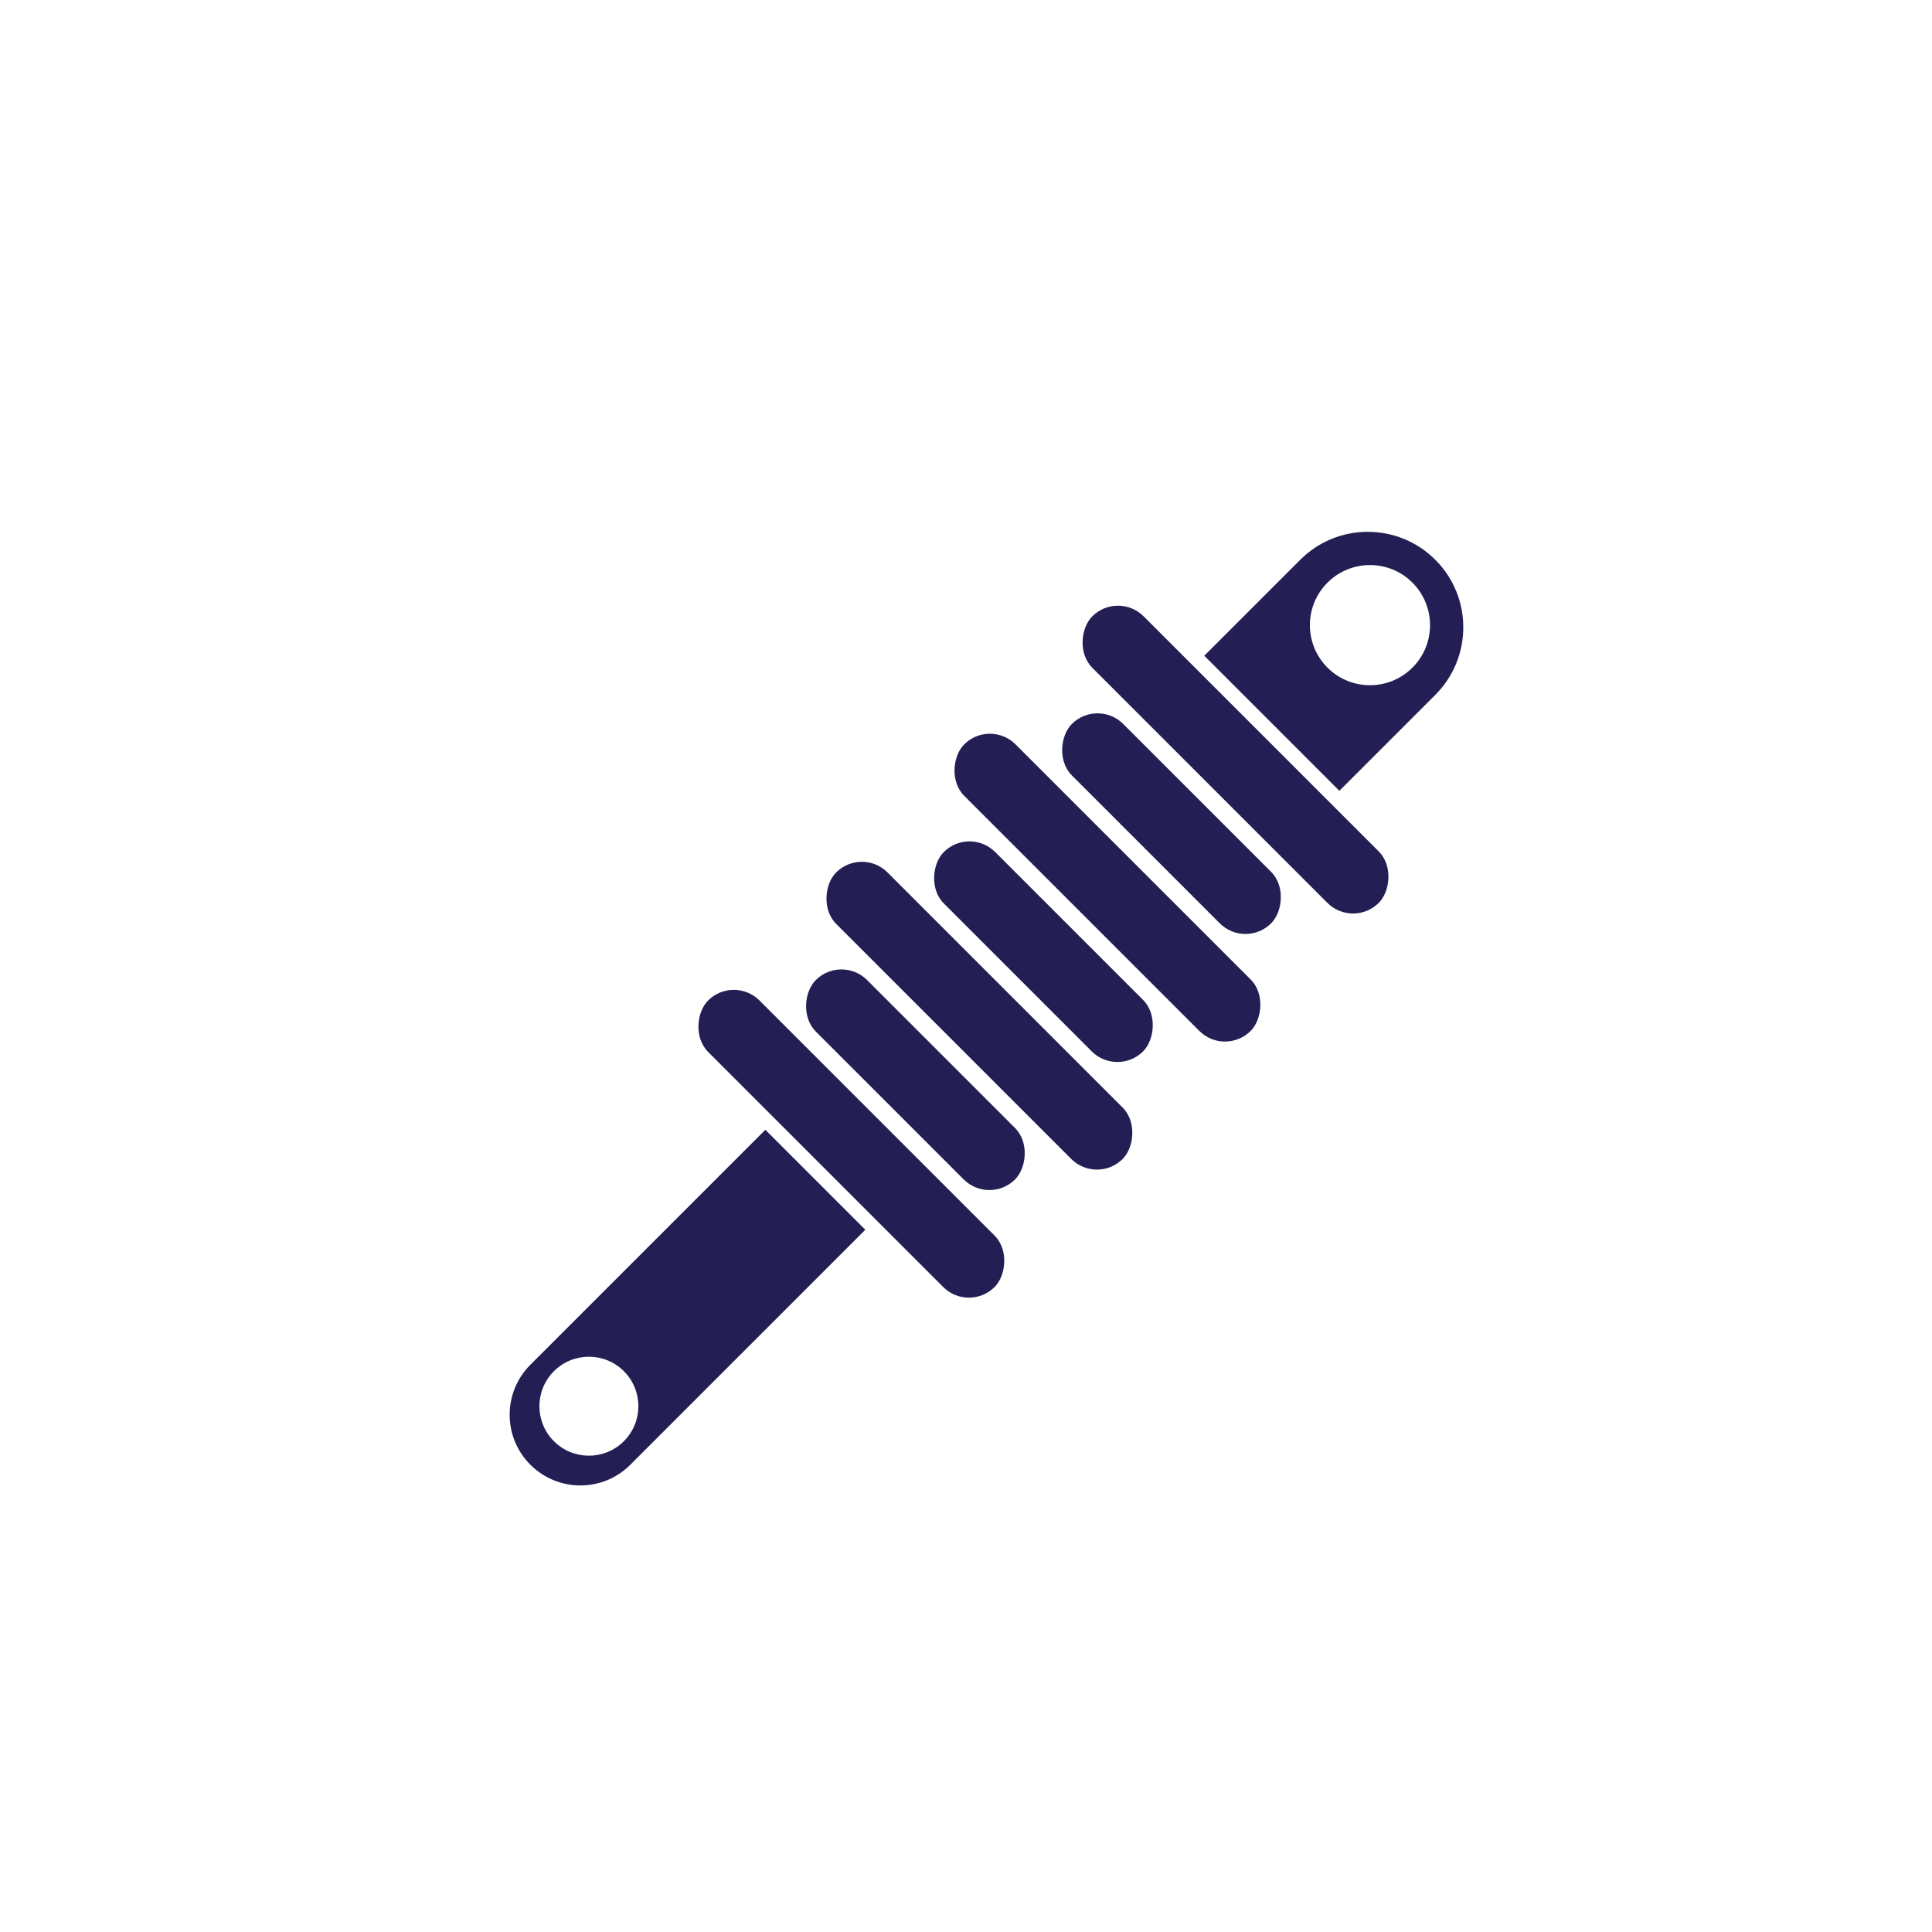
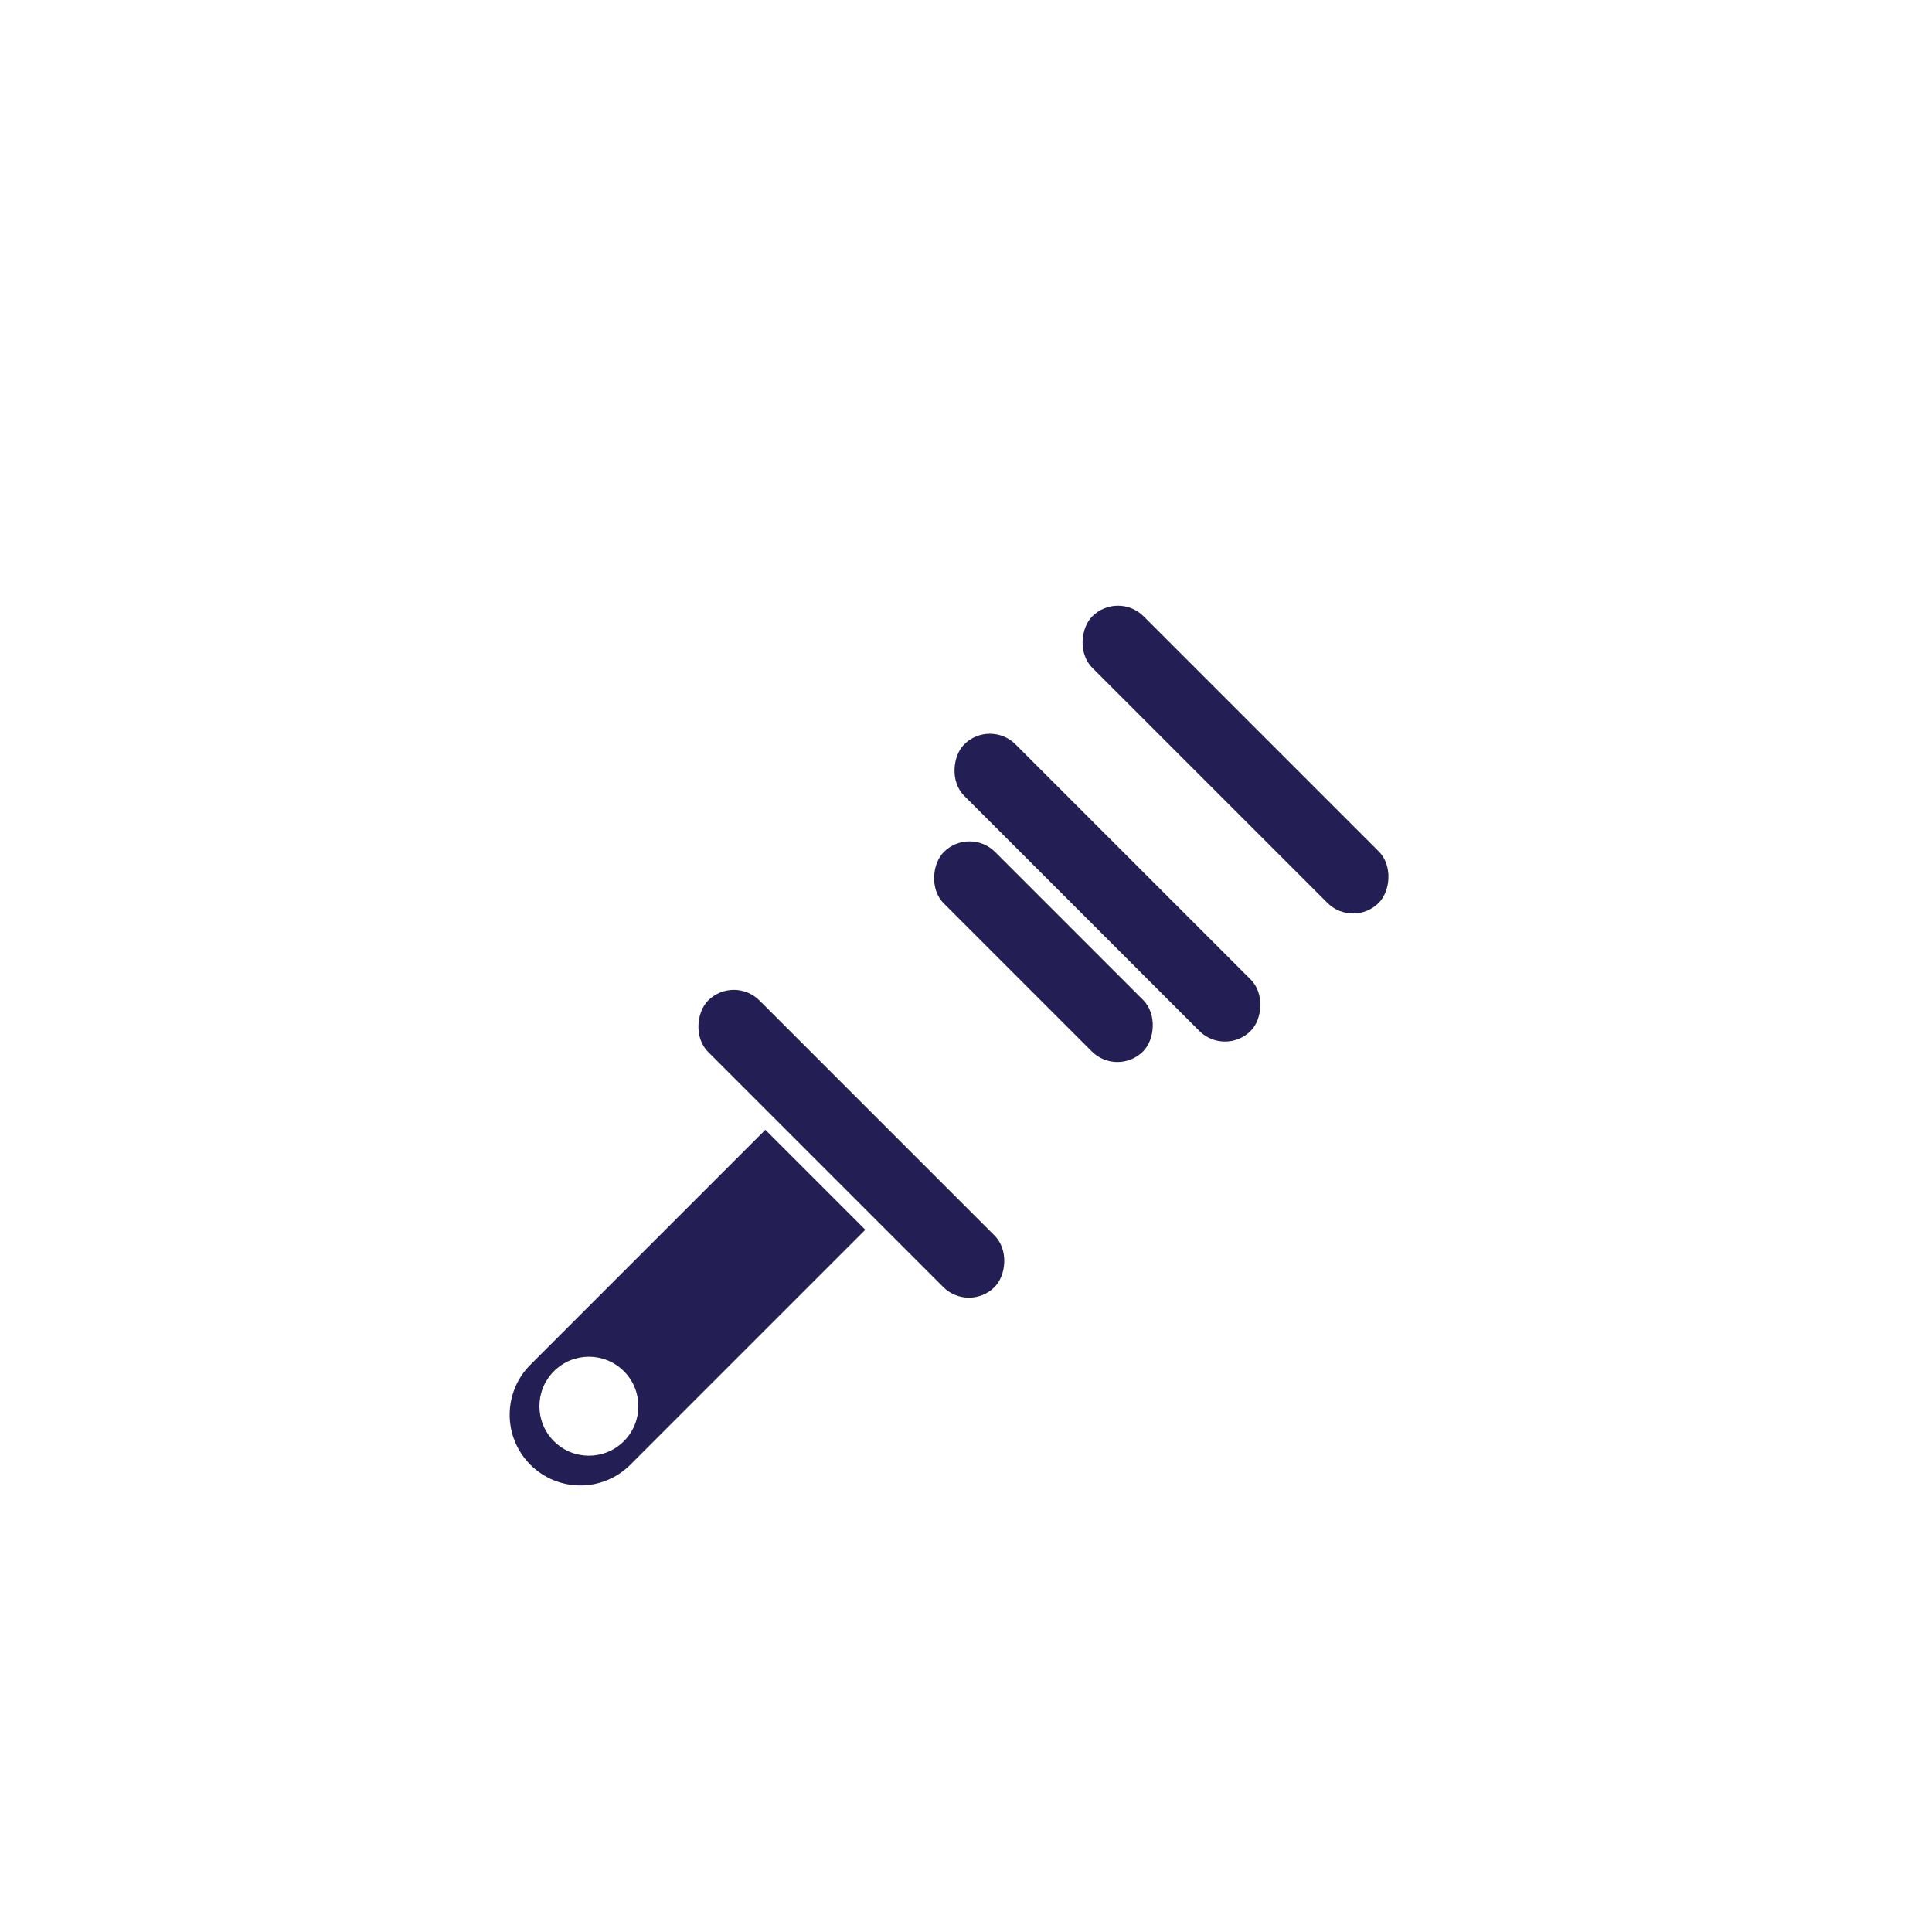
<svg xmlns="http://www.w3.org/2000/svg" id="Layer_1" data-name="Layer 1" viewBox="0 0 500 500">
  <defs>
    <style>
      .cls-1 {
        fill: #231f54;
      }
    </style>
  </defs>
-   <path class="cls-1" d="M371.46,144.87h0c-9.65-9.65-25.31-9.65-34.96,0l-24.83,24.83,34.96,34.96,24.83-24.83c9.65-9.65,9.65-25.31,0-34.96ZM343.55,172.78c-6.07-6.07-6.07-15.92,0-21.99,6.07-6.07,15.92-6.07,21.99,0,6.07,6.07,6.07,15.92,0,21.99-6.07,6.07-15.92,6.07-21.99,0Z" />
  <rect class="cls-1" x="267.32" y="187.18" width="104.86" height="18.81" rx="9.4" ry="9.4" transform="translate(232.66 -168.52) rotate(45)" />
  <rect class="cls-1" x="234.18" y="220.32" width="104.86" height="18.81" rx="9.4" ry="9.4" transform="translate(246.38 -135.38) rotate(45)" />
-   <rect class="cls-1" x="201.04" y="253.46" width="104.86" height="18.81" rx="9.4" ry="9.4" transform="translate(260.11 -102.24) rotate(45)" />
-   <rect class="cls-1" x="266.71" y="203.75" width="72.95" height="18.81" rx="9.4" ry="9.4" transform="translate(239.52 -151.95) rotate(45)" />
  <rect class="cls-1" x="167.9" y="286.6" width="104.86" height="18.81" rx="9.4" ry="9.4" transform="translate(273.84 -69.1) rotate(45)" />
-   <rect class="cls-1" x="200.43" y="270.03" width="72.95" height="18.81" rx="9.4" ry="9.4" transform="translate(266.98 -85.67) rotate(45)" />
  <rect class="cls-1" x="233.57" y="236.89" width="72.95" height="18.81" rx="9.4" ry="9.4" transform="translate(253.25 -118.81) rotate(45)" />
  <path class="cls-1" d="M198.07,292.39l-60.81,60.81c-7.15,7.15-7.15,18.73,0,25.87h0c7.15,7.15,18.73,7.15,25.87,0l60.81-60.81-25.87-25.87ZM143.35,372.98c-5-5-5-13.11,0-18.11s13.11-5,18.11,0,5,13.11,0,18.11-13.11,5-18.11,0Z" />
</svg>